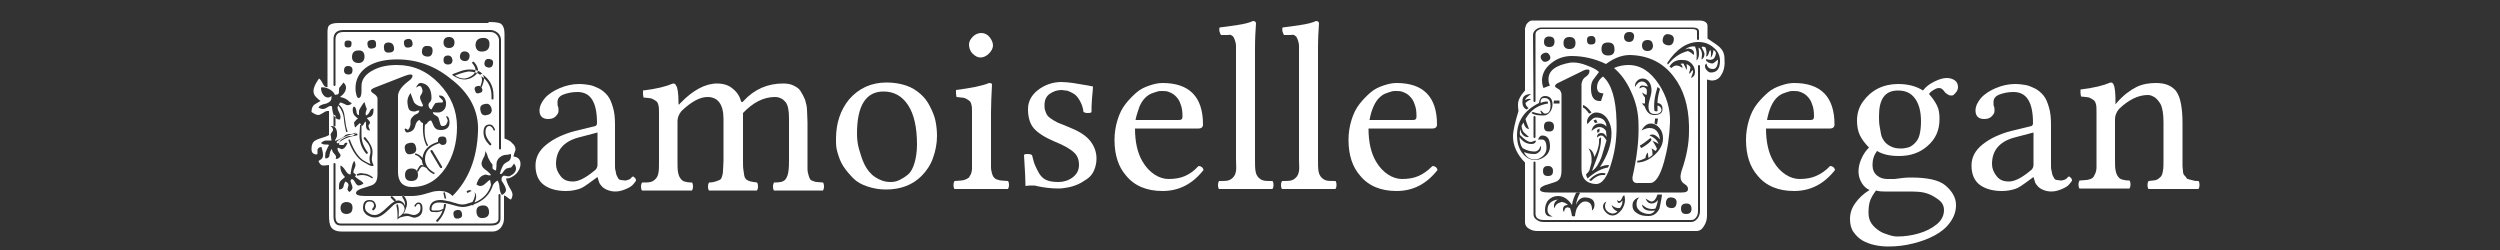
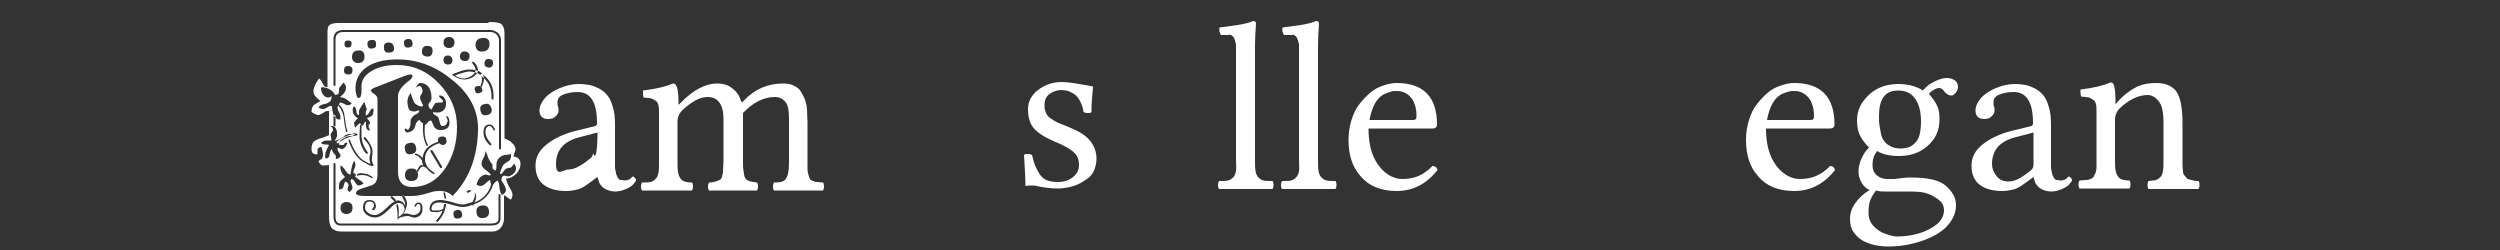
<svg xmlns="http://www.w3.org/2000/svg" version="1.1" id="Calque_1" x="0px" y="0px" viewBox="0 0 500 50" style="enable-background:new 0 0 500 50;" xml:space="preserve">
  <rect x="0" y="0" width="500" height="50" fill="#333333" stroke="none" />
  <style type="text/css">
	.st0{fill:#FFFFFF;}
</style>
  <g>
    <path class="st0" d="M97.7,4.4c1.2,0,2,0.1,2.4,0.3c0.5,0.3,0.8,1,0.8,2v21c0.8,0.3,1.3,0.6,1.5,0.9c0.5,0.4,0.7,0.8,0.7,1.4   c-0.1,0.3-0.3,0.7-0.4,1.3c0.9,0.1,1.4,0.6,1.4,1.5c0,0.7-0.3,1.3-0.8,1.9c-0.6,0.6-1.3,1-2.1,1c0.1,0.5,0.3,1.1,0.7,1.8   c0.4,0.6,0.6,1.1,0.6,1.4c0,0.3-0.1,0.7-0.3,1c-0.2,0-0.4-0.2-0.7-0.4c-0.2-0.2-0.5-0.4-0.7-0.4v4.6c0,0.7-0.2,1.2-0.6,1.8   c-0.4,0.5-1,0.8-1.6,0.8H68.3c-1,0-1.7-0.3-2.1-0.9c-0.3-0.5-0.4-1.3-0.4-2.4V33c-0.6,0.1-1,0.1-1.3,0.1c-0.4-0.1-0.6-0.4-0.8-0.9   c0.2-0.1,0.4-0.3,0.6-0.4c0.2-0.2,0.3-0.5,0.3-0.8c0-0.4-0.1-0.9-0.3-1.6c-0.4,0-0.7,0.2-0.8,0.5c0,0.3,0,0.5,0,0.8   c0,0.1-0.1,0.2-0.3,0.2c-0.6-0.1-0.9-0.4-0.9-1.1c0-0.8,0.2-1.3,0.6-1.6c0.3-0.2,0.7-0.4,1.4-0.6c0.7-0.2,1.2-0.4,1.5-0.6v-4.8   c-0.1,0-0.2,0-0.3,0c-0.2,0-0.5,0.1-0.9,0.4c-0.4,0.2-0.7,0.4-0.9,0.4c-0.4,0-0.8-0.2-1.4-0.6c0-0.7,0.2-1.2,0.6-1.5   c0.4-0.2,0.8-0.5,1.2-0.7c-0.3-0.2-0.6-0.5-0.9-0.8c-0.4-0.4-0.5-0.8-0.5-1.2c0-0.7,0.4-1.5,1.1-2.5c0.2,0.1,0.5,0.5,0.8,1.1   c0.2,0.4,0.5,0.7,0.9,0.6v-11c0-0.6,0.1-1.1,0.3-1.3c0.3-0.3,0.9-0.5,1.8-0.5h30.1V4.4z M63.7,21.5c0.3,0.2,0.6,0.3,0.9,0.3   c0.2,0,0.5-0.1,0.8-0.3c0.3-0.2,0.5-0.3,0.7-0.3c0.1,0,0.2,0,0.3,0.1c0.1,1.8,0.7,2.7,1.6,2.6c0.1-0.2,0.1-0.5,0.1-0.6   c0-0.2-0.1-0.5-0.3-0.9c-0.2-0.3-0.3-0.7-0.3-1c0.1-0.1,0.3-0.4,0.5-0.9c0.2,0,0.5,0.1,0.9,0.3c0.3,0.2,0.6,0.3,0.9,0.2   c0.2,0,0.4-0.2,0.6-0.4c-0.2,0-0.5-0.2-0.9-0.6c-0.4-0.3-0.9-0.5-1.5-0.6c0.8-0.6,1.2-1.2,1.2-1.9c0-0.4-0.2-0.7-0.5-1   c-0.2,0.3-0.5,0.6-0.8,1c-0.1,0.1-0.1,0.3-0.1,0.6c0,0.3,0,0.5-0.1,0.6c0,0.1-0.1,0.2-0.3,0.2C67.2,18.9,67,19,67,19   c-0.2-0.5-0.6-0.9-1.2-1.2c-0.6-0.3-1.1-0.4-1.6-0.3c0,0.5,0.1,1,0.4,1.4s0.6,0.6,1,0.6c0.2,0,0.5-0.1,0.7-0.3c0,0.1,0,0.2,0,0.3   c0,0.6-0.3,0.9-1,1.2C64.2,20.9,63.8,21.2,63.7,21.5z M67,28.2c0-0.2,0.1-0.3,0.2-0.5c0.1-0.2,0.2-0.4,0.2-0.5c0.1-1.3-0.3-2-1.1-2   c-0.1,0-0.1,0-0.2,0c0.3,0.2,0.5,0.5,0.5,0.7c0,0.1,0,0.3-0.2,0.5s-0.2,0.4-0.3,0.5c0-0.1,0.1,0.3,0.2,1.2c-0.1,0-0.5,0-1.1,0   c-0.3,0-0.7,0.2-1,0.5c0.2,0.2,0.5,0.3,0.8,0.3c0.4,0,0.7,0,0.8,0.1c-0.2,0.3-0.4,0.8-0.7,1.5c-0.1,0.6-0.1,1,0,1.2   c0.5,0,0.8-0.3,0.8-0.7c0.1-0.6,0.2-1,0.5-1.2c0,0.3,0.1,0.6,0.4,0.9s0.4,0.5,0.4,0.7c0,0.1,0,0.3-0.1,0.4c0.5,0,0.8-0.2,1-0.6   c0-0.1,0-0.1,0-0.2s-0.1-0.2-0.3-0.5c-0.2-0.3-0.3-0.5-0.3-0.9c0.1-0.1,0.3,0,0.5,0.1s0.4,0.2,0.5,0.1c0.4-0.1,0.7-0.5,1-1.2   c-0.2-0.1-0.4-0.1-0.6,0.1C68.8,29,68.7,29,68.5,29c-0.4,0-0.6,0-0.7-0.1c0-0.4,0.2-0.8,0.5-1c0.3-0.2,0.6-0.3,0.9-0.5   c0.1-0.1,0.5-0.2,1.1-0.2c0.4,0,0.7-0.3,0.8-0.7c-0.3,0.2-0.6,0.3-1,0.3c-0.5,0-0.8,0.1-1,0.2C68.8,27.4,68.1,27.8,67,28.2z    M66.7,17c0,0.1,0.1,0.2,0.2,0.2s0.2-0.1,0.2-0.2V7.9c0-1,0.5-1.5,1.6-1.5h29.4c0.5,0,0.9,0.2,1.2,0.5c0.3,0.3,0.5,0.7,0.5,1.1   v21.7c0,0.1,0.1,0.2,0.2,0.2s0.2-0.1,0.2-0.2V8c0-0.5-0.2-1-0.6-1.4c-0.5-0.4-1-0.6-1.5-0.6H68.7c-1.3,0-2,0.6-2,1.8V17z    M67.1,23.2c0-0.1-0.1-0.2-0.2-0.2c-0.1,0-0.2,0.1-0.2,0.2v1.9c0,0.1,0.1,0.2,0.2,0.2c0.1,0,0.2-0.1,0.2-0.2V23.2z M67.1,32.8   c0-0.1-0.1-0.2-0.2-0.2c-0.1,0-0.2,0.1-0.2,0.2v10.5c0,1.2,0.5,1.8,1.4,1.8h30.2c1.2,0,1.8-0.5,1.8-1.4V39c0-0.1-0.1-0.2-0.2-0.2   s-0.2,0.1-0.2,0.2v4.7c0,0.7-0.5,1-1.5,1H68.1c-0.7,0-1-0.5-1-1.4V32.8z M67.4,28.3c-0.1,0.1-0.1,0.2,0,0.3c0.1,0.1,0.2,0.1,0.3,0   c0.9-0.8,2.1-1.3,3.6-1.5c0.1,0,0.2-0.1,0.2-0.2s-0.1-0.2-0.2-0.2C69.7,26.9,68.4,27.5,67.4,28.3z M68,21.1c0-0.1-0.1-0.1-0.2-0.1   c-0.1,0.1-0.1,0.2,0,0.3c0.5,0.6,0.9,1.5,1,2.6c0,0.6,0.2,1.4,0.4,2.4c0,0.1,0.1,0.1,0.2,0.1s0.1-0.1,0.1-0.2   c-0.1-0.2-0.2-0.6-0.3-1c-0.2-1.3-0.3-2-0.3-2.1C68.8,22.3,68.5,21.6,68,21.1z M70.1,34.9c-0.4,0-0.7-0.3-1-0.8   c-0.4-0.6-0.7-0.9-1-1c-0.1,0.8,0.2,1.6,0.9,2.3c-0.6,0.5-0.9,0.8-0.9,0.8c-0.2,0.2-0.3,0.6-0.3,1c0,0.2,0,0.4,0,0.7   c0.5,0,0.8-0.2,0.9-0.6c0.1-0.6,0.3-0.9,0.4-1c0.4,0.2,0.6,0.4,0.6,0.7c0,0.1,0,0.2-0.1,0.4c0,0.2-0.1,0.3-0.1,0.4   c0,0.2,0.1,0.4,0.4,0.6c0.4-0.3,0.6-0.6,0.6-0.9c0-0.2-0.1-0.4-0.2-0.7c-0.1-0.3-0.2-0.5-0.2-0.6c0-0.2,0.1-0.3,0.3-0.4   c0.3,0.1,0.5,0.4,0.7,0.8c0.2,0.3,0.4,0.5,0.6,0.5c0.2,0,0.6-0.1,1-0.4c-0.1-0.2-0.4-0.5-0.8-0.7c-0.4-0.3-0.7-0.5-0.9-0.7   c0.3-0.3,0.2-0.5-0.3-0.7c0-0.1,0-0.2,0-0.3c0-0.2,0.1-0.4,0.2-0.6c0.1-0.3,0.2-0.5,0.2-0.7s-0.1-0.5-0.2-0.8   C70.6,32.3,70.3,33.3,70.1,34.9z M69.2,40.4c-0.8,0.1-1.1,0.5-1.1,1.3c0.1,0.8,0.5,1.1,1.3,1.1c0.8-0.1,1.1-0.5,1.1-1.3   S70,40.4,69.2,40.4z M69.6,13.2c-0.6,0-0.8,0.4-0.8,0.9c0,0.6,0.4,0.8,0.9,0.8c0.6,0,0.8-0.3,0.8-0.9   C70.5,13.5,70.2,13.2,69.6,13.2z M69.6,8.1c-0.5,0-0.7,0.2-0.7,0.7s0.2,0.7,0.7,0.7s0.7-0.2,0.7-0.7C70.4,8.3,70.1,8.1,69.6,8.1z    M70,28c0-0.1-0.1-0.1-0.2-0.1c-0.1,0-0.1,0.1-0.1,0.2c0.8,2.3,1.9,3.7,3,4.3c0.2,0.1,0.5,0.3,0.9,0.5c0.3,0.2,0.6,0.3,0.9,0.3   c0.1,0,0.2,0,0.2-0.1V33c-0.3-0.5-0.4-1.1-0.3-1.6c0.1-0.4,0.1-0.8,0.1-1.1c0-0.8-0.5-1.7-1.4-2.8c-0.1-0.1-0.2-0.1-0.3,0   s-0.1,0.2,0,0.3c0.2,0.2,0.4,0.5,0.7,0.8c0.4,0.5,0.6,1.1,0.6,1.7c0,0.2,0,0.4-0.1,0.7c-0.1,0.3-0.1,0.6-0.1,0.7   c0,0.4,0.1,0.8,0.2,1.1c-0.3-0.1-0.7-0.3-1.2-0.6C71.8,31.6,70.8,30.2,70,28z M71.6,10.1c-0.8,0-1.2,0.5-1.2,1.3s0.5,1.2,1.3,1.2   s1.2-0.5,1.2-1.3C72.9,10.4,72.4,10,71.6,10.1z M71.1,25.5c0.1-0.2,0.4-0.5,0.9-0.9c0.1,0.2,0.2,0.4,0.4,0.6   c0.2-0.1,0.3-0.3,0.4-0.5c0.1-0.2,0.2-0.3,0.3-0.4c0.1,0.1,0.1,0.3,0.1,0.8c0,0.7,0.3,1,0.8,1c0-0.1-0.1-0.3-0.2-0.5   c-0.1-0.2-0.1-0.4-0.1-0.5s0.1-0.2,0.2-0.3c0.1-0.1,0.1-0.2,0.1-0.3c0-0.1-0.1-0.3-0.3-0.5c-0.2-0.2-0.3-0.3-0.3-0.4   c0.3-0.1,0.5-0.2,0.8-0.3c0.3-0.2,0.5-0.6,0.5-1.2c0-0.1,0-0.2,0-0.4c-0.3,0-0.5,0.1-0.7,0.5c-0.2,0.5-0.5,0.8-0.8,0.9   c-0.1-0.3-0.1-0.5,0-0.8c0.1-0.3,0.2-0.5,0.1-0.7c-0.1-0.1-0.2-0.5-0.4-1.2c-0.3,0.3-0.7,0.9-1.1,1.7c0,0.2,0,0.5,0,0.9   c-0.3,0-0.5-0.2-0.5-0.7c-0.1-0.6-0.2-0.9-0.5-1c-0.3,0.2-0.3,0.6-0.2,1.2c0.1,0.4,0.4,0.8,1,1.2c-0.2,0.1-0.5,0.4-0.8,0.8   C70.9,25.1,70.9,25.4,71.1,25.5z M78.6,11.9c-2.3,0.1-4.2,0.7-5.5,1.7s-2,2.4-2,4c0,0.3,0,0.7,0.1,1c0.1,0.7,0.3,1,0.5,1   c0.4,0,0.6-0.5,0.6-1.4c0-0.1,0-0.3,0-0.5s0-0.4,0-0.5c0-1.3,0.8-2.4,2.4-3.2c1.3-0.7,2.9-1,4.7-1c3.2,0,6,1.2,8.4,3.7   s3.6,5.4,3.6,8.7c0,3.2-0.8,5.9-2.3,8.2c-1.7,2.5-3.9,3.8-6.7,3.8c-1.8,0-2.8-1-2.8-3V19.2c0-0.9,0.7-1.9,2-2.9   c0.6-0.4,0.9-0.8,0.9-1.1c0-0.2-0.1-0.3-0.4-0.3s-0.7,0.1-1.2,0.3L75,17.5c-0.5,0.2-0.8,0.4-0.8,0.6s0.2,0.4,0.5,0.6   c0.5,0.3,0.7,0.6,0.8,0.9c0,0,0,0.4,0,1.2v14c0,1-0.2,1.6-0.7,2C74.6,37,74,37.2,73,37.5c-1.2,0.3-1.8,0.7-1.8,1.1   c0,0.4,0.6,0.6,1.9,0.6h9.2c0.7,0,1.5-0.1,2.3-0.3c1.1-0.3,1.8-0.5,2.1-0.6c1.7-0.3,3,0,3.8,0.9c3.2-3.2,4.9-7.5,5.1-12.9   c0.2-4.1-1.7-7.7-5.4-10.5C86.8,13,82.9,11.7,78.6,11.9z M71.5,34.8c-0.1,0-0.2,0.1-0.1,0.2c0,0.1,0.1,0.2,0.2,0.1   c0.9-0.2,1.8-0.1,2.7,0.5c0.1,0.1,0.2,0.1,0.2,0c0.1-0.1,0.1-0.2,0-0.2c-0.7-0.5-1.3-0.7-1.8-0.7C72.3,34.6,71.9,34.6,71.5,34.8z    M72.3,25.2c0-0.1,0-0.2-0.2-0.2C72,25,72,25,72,25.1c-0.1,1.4-0.1,2.1-0.1,2.1c0,1.2,0.4,2.4,1.3,3.5c0.1,0.1,0.2,0.1,0.3,0   s0.1-0.2,0-0.3c-0.8-1.1-1.2-2.2-1.2-3.3V25.2z M80,43.5L80,43.5c0.6-0.2,1.1-0.3,1.6-0.3c0.2,0,0.4,0.1,0.7,0.2   c0.3,0.1,0.6,0.2,0.8,0.1c1-0.2,1.4-0.8,1.4-1.8c0-0.8-0.3-1.2-0.8-1.2c-0.3,0-0.6,0.2-0.8,0.6c-0.1,0.1,0,0.2,0.1,0.2   c0.1,0.1,0.2,0,0.2-0.1c0.1-0.3,0.3-0.4,0.5-0.4c0.3,0,0.4,0.3,0.4,0.8c0,0.8-0.4,1.2-1.2,1.4c-0.2,0-0.4,0-0.7-0.1   c-0.4-0.1-0.6-0.2-0.8-0.2c-0.3,0-0.6,0-0.8,0.1c0.3-0.3,0.4-0.6,0.5-0.9c0.2-0.5,0.3-0.8,0.3-1.2c0-0.5-0.2-1-0.6-1.5   c-0.1-0.1-0.2-0.1-0.3,0c-0.1,0.1-0.1,0.2,0,0.3c0.4,0.6,0.6,1.1,0.5,1.7c-0.2-0.7-0.7-1-1.2-1.1c-0.6-0.1-1.4,0.4-2.4,1.4   S75.6,43,75,43c-0.5,0-0.9-0.1-1.3-0.4c-0.5-0.3-0.7-0.7-0.7-1.1c0-0.8,0.3-1.2,0.9-1.2c0.6,0,0.9,0.3,0.9,0.8   c0,0.2-0.1,0.4-0.3,0.6c-0.1,0.1-0.1,0.2,0,0.3c0.1,0.1,0.2,0.1,0.3,0c0.4-0.4,0.5-0.8,0.3-1.2c-0.2-0.6-0.6-0.8-1.2-0.8   c-0.9,0-1.3,0.5-1.3,1.6c0,0.6,0.3,1,0.8,1.4c0.5,0.3,1,0.5,1.6,0.5c0.6,0,1.3-0.3,2-0.9c0.6-0.5,1.1-1,1.7-1.6   c0.4-0.3,0.7-0.4,1.1-0.4c0.5,0,0.9,0.3,1.1,1c0,0.1,0,0.3,0,0.4c-0.1,0.3-0.2,0.4-0.2,0.5c-0.2,0.3-0.5,0.6-1,0.9   c0.1-0.9,0.1-1.7-0.1-2.4c0-0.1-0.1-0.2-0.2-0.1c-0.1,0-0.2,0.1-0.1,0.2c0,0,0,0,0,0.1c0.1,0.5,0.2,1,0.2,1.7s0,1.1,0,1.1   C79.5,43.8,79.7,43.7,80,43.5z M74.2,8c-0.6,0.1-0.8,0.4-0.7,1s0.4,0.8,1,0.7s0.8-0.4,0.7-1C75.2,8.1,74.8,7.9,74.2,8z M77.7,8.5   c-0.7,0-1,0.4-0.9,1.1c0,0.7,0.4,1,1.1,0.9c0.7,0,1-0.4,0.9-1C78.7,8.8,78.3,8.5,77.7,8.5z M78.5,39.3c-0.1-0.1-0.2-0.1-0.3,0   c-0.1,0.1-0.1,0.2,0,0.3l0.6,0.6c0.1,0.1,0.2,0.1,0.3,0c0.1-0.1,0.1-0.2,0-0.3L78.5,39.3z M81.5,7.8c-0.6,0.1-0.8,0.4-0.7,1   c0.1,0.6,0.4,0.8,1,0.7s0.8-0.4,0.7-1C82.4,8,82.1,7.7,81.5,7.8z M81.9,28.6c-0.8,0.1-1.1,0.6-0.9,1.3c0.1,0.8,0.6,1.1,1.3,0.9   c0.7-0.1,1.1-0.6,0.9-1.3C83.1,28.7,82.6,28.4,81.9,28.6z M84.6,24.6c-0.1,1.9,0.1,3.4,0.7,4.5c0.1,0.1,0.1,0.1,0.2,0.1   c0.1-0.1,0.1-0.1,0.1-0.2c-0.6-1-0.8-2.4-0.6-4.1h0.1c0.1,0,0.3-0.2,0.5-0.5c0.2-0.2,0.4-0.3,0.5-0.3s0.1,0,0.2,0.1   c0.2,0.4,0.3,0.7,0.5,1.1S87.4,26,88,26c0.1,0,0.3,0,0.4,0c1-0.1,1.5-0.6,1.5-1.5c0-0.7-0.2-1.2-0.6-1.3c-0.1,0.1,0,0.3,0.1,0.5   s0.2,0.4,0.1,0.6c-0.1,0.5-0.4,0.9-0.9,0.9c-0.3,0.1-0.5-0.1-0.6-0.6c-0.2-0.7-0.3-1.1-0.4-1.2S87.3,23.2,87,23   c-0.3-0.1-0.4-0.3-0.4-0.6c0.2,0.1,0.7,0.1,1.2,0.1c0.9-0.2,1.4-0.8,1.4-1.7c0-0.1,0-0.2,0-0.4c-0.2-0.9-0.6-1.3-1.2-1.3   c-0.1,0-0.1,0-0.2,0c0,0.2,0.1,0.4,0.4,0.6c0.2,0.2,0.4,0.4,0.4,0.5c0,0.2-0.1,0.3-0.2,0.3c-0.3,0-0.8,0-1.3,0.1   c-0.1,0.1-0.4,0.5-0.8,1.3c-0.3-0.1-0.5-0.3-0.6-0.8c0,0,0-0.1,0-0.2s0.1-0.3,0.3-0.5c0.2-0.2,0.3-0.5,0.3-0.8c0-1.8-0.7-2.8-2-3   c-0.5-0.1-0.8,0.3-1.1,0.9c0.1,0,0.2-0.1,0.4-0.2c0.1-0.1,0.3-0.1,0.4-0.1c0.3,0.1,0.4,0.4,0.5,0.9c0,0.2,0,0.4-0.2,0.7   c-0.2,0.3-0.3,0.5-0.3,0.7s0.1,0.5,0.3,0.9c0.2,0.4,0.3,0.6,0.3,0.7s-0.1,0.2-0.2,0.2s-0.4,0-0.8-0.2s-0.8-0.5-0.9-0.9   c-0.2-0.5-0.4-1.1-0.6-1.6c-0.5,0.7-0.7,1.4-0.6,2.1s0.2,1.1,0.4,1.3c0.2,0.2,0.5,0.3,1.1,0.3c0.2-0.1,0.5-0.2,0.9-0.2   c-0.1,0.3-0.2,0.5-0.4,0.6C83,23,82.8,23,82.8,23.1c-0.5,0.4-0.7,0.8-0.7,1.1c0,0.1,0,0.2,0,0.3c0,0.1,0,0.2,0,0.3   c0,0.1,0,0.3-0.1,0.4c0,0.3-0.2,0.5-0.4,0.8c-0.1-0.1-0.3-0.2-0.5-0.3c-0.2,0-0.2,0.2-0.1,0.4c0.1,0.3,0.3,0.4,0.4,0.4   c0.9-0.1,1.4-0.5,1.6-1.2c0.2-0.8,0.5-1.2,0.9-1.3c0.1,0.1,0.2,0.3,0.4,0.5C84.4,24.5,84.5,24.6,84.6,24.6z M82.3,33.7   c-0.8,0-1.3,0.4-1.3,1.3c0,0.8,0.4,1.2,1.3,1.2c0.8,0,1.3-0.4,1.3-1.2C83.6,34.1,83.1,33.7,82.3,33.7z M83.4,34.1   c-0.1,0.1,0,0.2,0.1,0.2c0.1,0.1,0.2,0,0.2-0.1c0.3-0.6,0.6-0.9,0.8-0.9c0.2,0,0.4,0.1,0.8,0.3c0.3,0.5,0.8,0.9,1.4,1.2   c0.1,0.1,0.2,0,0.2-0.1s0-0.2-0.1-0.2c-0.5-0.3-0.9-0.6-1.2-1c0-0.1,0-0.1-0.1-0.1c-0.3-0.5-0.5-1-0.5-1.6c0-1.5,0.9-2.5,2.7-3.1   c0,0,0.1,0,0.1-0.1c0.2,0.2,0.4,0.3,0.6,0.4c0.6,0,0.9-0.2,0.9-0.8c0-0.6-0.2-0.9-0.8-0.9c-0.6,0-0.9,0.2-0.9,0.8   c0,0.1,0,0.2,0,0.3h-0.1c-1.8,0.6-2.8,1.6-3,3.2c-0.3-0.4-0.7-0.7-1.3-0.9c-0.1,0-0.2,0-0.2,0.1s0,0.2,0.1,0.2   c0.5,0.1,0.9,0.5,1.3,1.1l0,0c0,0.3,0.1,0.7,0.3,1C84.5,33,84.3,33,84.2,33C84.1,33,83.7,33.4,83.4,34.1z M85.6,9.2   c-0.7-0.1-1.1,0.2-1.2,0.9s0.2,1.1,0.9,1.2s1.1-0.2,1.2-0.9C86.6,9.6,86.3,9.2,85.6,9.2z M93.4,38.2c-0.1,0.1-0.1,0.1,0,0.3   c0.1,0.1,0.1,0.1,0.3,0c0.6-0.4,1-0.4,1.2,0s0.1,1-0.4,1.9c-0.9,0.3-1.5,0.5-2,0.5c-0.4,0-0.9-0.1-1.5-0.3   c-0.9-0.3-1.4-0.4-1.5-0.4C89,40.1,88.6,40,88.1,40c-1.4,0-2.1,0.6-2.2,1.7c0,0.4,0.2,0.7,0.6,0.7h0.3h0.1c0.5,0.1,1,0,1.6-0.3   c-0.2,0.7-0.6,1.3-1.2,1.9c-0.1,0.1-0.1,0.2,0,0.3s0.2,0.1,0.3,0c0.8-0.9,1.4-1.9,1.6-3.3c0-0.1,0-0.2-0.2-0.2s-0.2,0-0.2,0.2   c-0.1,0.4-0.1,0.6-0.1,0.7c-0.1,0.1-0.3,0.2-0.6,0.3c-0.2,0.1-0.6,0.1-1.2,0.1h-0.3c-0.2,0-0.3-0.1-0.3-0.3c0-0.8,0.5-1.3,1.5-1.3   c0.6,0,1.4,0.1,2.4,0.4c1,0.3,1.8,0.5,2.3,0.5s1.1-0.1,1.9-0.4c0.1,0.1,0.2,0.1,0.3,0v-0.1c2-0.7,3.3-2,3.9-3.9l0,0   c0.1-0.2,0.4-0.6,0.9-0.9c0.2,0.3,0.4,0.8,0.4,1.5c0.1,0.6,0.2,1.1,0.5,1.4c0.5-0.3,0.8-0.6,0.8-1s-0.3-1-0.9-1.9   c0-0.4,0-0.6,0.2-0.8c0.1-0.2,0.4-0.2,0.7-0.1c0.4,0.1,0.6,0.1,0.8,0c0.8-0.4,1.2-0.9,1.2-1.5c0-0.3-0.1-0.6-0.4-1   c-0.1,0.2-0.3,0.5-0.6,0.8c-0.2,0-0.5,0.1-0.9,0.2c-0.2,0.1-0.4,0.3-0.6,0.6s-0.4,0.5-0.5,0.5s-0.1,0-0.2,0c0-0.3,0.2-0.9,0.6-1.7   c0.1-0.2,0.4-0.5,1-0.8c0.4-0.2,0.6-0.6,0.6-1.1c0-0.1,0-0.2,0-0.4c-0.4,0.1-0.9,0.2-1.3,0.2c-0.5,0.1-0.9,0.4-1.2,0.7   c-0.2,0.3-0.4,0.6-0.4,1.1c0,0.8-0.1,1.2-0.1,1.3c-0.4-0.1-0.7-0.3-0.7-0.5c0-0.4,0-0.6,0-0.7c-0.3-0.3-0.6-0.8-0.9-1.4   c0-0.1-0.1-0.5-0.5-1.3c0,0.2-0.1,0.6-0.2,1c-0.2,0.3-0.4,0.7-0.6,1.4c0,0.5,0.2,0.9,0.6,1.2c0.7,0.5,1.1,0.9,1.3,1.2   c-0.2,0.1-0.4,0.1-0.7,0c-0.3-0.1-0.5-0.1-0.7,0c-0.7,0.2-1.2,0.8-1.5,1.9c0.3,0.2,0.5,0.3,0.8,0.3s0.7-0.2,1.1-0.6   c0.4-0.4,0.7-0.6,0.8-0.6c0.1,0.2,0.1,0.5,0.2,1l0,0c-0.5,1.7-1.6,2.8-3.3,3.5c0.4-0.8,0.4-1.4,0.2-1.8c-0.2-0.3-0.4-0.4-0.7-0.4   C94.1,37.9,93.8,38,93.4,38.2z M86.5,30.1C86.4,30,86.3,30,86.2,30c-0.1,0.1-0.1,0.1-0.1,0.3l1.9,3.2c0.1,0.1,0.1,0.1,0.3,0.1   s0.1-0.1,0.1-0.3L86.5,30.1z M89,38.6c0-0.1-0.1-0.2-0.2-0.1c-0.1,0-0.2,0.1-0.1,0.2l0.2,0.9c0,0.1,0.1,0.2,0.2,0.1   c0.1,0,0.2-0.1,0.1-0.2L89,38.6z M89.6,11.1c-0.6,0-0.9,0.3-0.9,0.9c0,0.6,0.3,0.9,0.9,0.9s0.9-0.3,0.9-0.9   C90.4,11.4,90.1,11.1,89.6,11.1z M89.8,7.4c-0.7,0-1.1,0.4-1.1,1.1s0.4,1.1,1.1,1.1s1.1-0.4,1.1-1.1S90.5,7.4,89.8,7.4z M94.8,12.4   c-0.1-0.1-0.2-0.1-0.3,0c-0.1,0.1-0.1,0.2,0,0.3c0.4,0.5,0.6,0.9,0.6,1.3c0,0.6-0.5,1.1-1.4,1.5c-0.3,0.1-0.6,0.2-0.9,0.2   c-0.6,0-1.2-0.2-1.8-0.6c1.5-0.6,2.5-0.8,2.8-0.8c1.7,0.1,2.6,0.6,2.6,1.6c0,0.4-0.1,0.8-0.3,1.3c0,0.1,0,0.2,0.1,0.2   s0.2,0,0.2-0.1c0.2-0.6,0.4-1.1,0.4-1.5c0-1.2-1-1.9-2.9-1.9c-0.5,0-1.1,0.1-1.7,0.3c-0.5,0.2-1.1,0.4-1.6,0.6   c-0.2,0.1-0.2,0.2,0,0.3c0.8,0.5,1.5,0.8,2.3,0.8c0.4,0,0.7-0.1,1.1-0.2c1.1-0.5,1.6-1.1,1.6-1.8C95.5,13.4,95.3,12.9,94.8,12.4z    M91.4,42c-0.6,0.1-0.8,0.4-0.7,1c0.1,0.6,0.4,0.8,1,0.7s0.8-0.4,0.7-1C92.3,42.2,92,41.9,91.4,42z M93.1,10.3   c-0.6-0.1-1,0.2-1.1,0.8s0.2,1,0.8,1.1c0.6,0.1,1-0.2,1.1-0.8S93.7,10.4,93.1,10.3z M95.5,17.2c-0.5,0.1-0.7,0.4-0.5,0.9   c0.1,0.5,0.4,0.7,0.9,0.5c0.5-0.1,0.7-0.4,0.5-0.9C96.3,17.3,96,17.1,95.5,17.2z M96.4,7.6c-0.9,0.1-1.3,0.6-1.3,1.5   c0.1,0.9,0.6,1.3,1.5,1.2s1.3-0.6,1.3-1.5S97.4,7.5,96.4,7.6z M96.4,41.1c-0.8,0.1-1.2,0.5-1.1,1.4c0.1,0.8,0.5,1.2,1.4,1.1   c0.8-0.1,1.2-0.6,1.1-1.4C97.7,41.4,97.3,41,96.4,41.1z M97,20.8c-0.8,0.1-1.1,0.6-0.9,1.3c0.1,0.8,0.6,1.1,1.3,0.9   c0.7-0.1,1.1-0.6,0.9-1.3C98.1,21,97.7,20.6,97,20.8z M98.3,19.7c0,0.1,0,0.2,0.2,0.2c0.1,0,0.2,0,0.2-0.2s0-0.4,0-0.6   c0-1.9-0.8-3.3-2.3-4.3c-0.1-0.1-0.2,0-0.3,0.1c-0.1,0.1,0,0.2,0.1,0.3c1.4,0.9,2.1,2.3,2.1,4C98.3,19.3,98.3,19.4,98.3,19.7z    M98.7,26c0,0.1,0.1,0.1,0.2,0.1S99,26,99,25.9c-0.3-0.7-0.6-1-1.1-1c-0.8,0-1.2,0.5-1.2,1.6c0,0.9,0.4,1.7,1.2,2.5   c0.1,0.1,0.2,0.1,0.3,0s0.1-0.2,0-0.3c-0.7-0.8-1.1-1.5-1.1-2.3s0.3-1.2,0.8-1.2C98.2,25.2,98.5,25.5,98.7,26z M97.9,11.8   c-0.6-0.1-0.9,0.2-1,0.7c-0.1,0.6,0.2,0.9,0.7,1c0.6,0.1,0.9-0.2,1-0.7C98.7,12.2,98.5,11.9,97.9,11.8z" />
-     <path class="st0" d="M119.5,35.4L119.5,35.4l-1.1,0.8c-1.1,0.8-1.9,1.4-2.6,1.6s-1.5,0.4-2.6,0.4c-1.8,0-3.3-0.4-4.4-1.2   s-1.7-2.1-1.7-3.9c0-1.6,0.7-3,2.2-4.2s3.4-2.1,5.7-2.7l4.1-1c0.2-0.1,0.3-0.3,0.3-0.6c0-4.2-1.3-6.2-3.9-6.2c-1.1,0-2,0.2-2.8,0.5   s-1.2,0.8-1.2,1.5c0,0.4,0,0.8,0.1,0.9c0.1,0.2,0.1,0.5,0.1,0.9s-0.2,0.7-0.6,1.1s-0.9,0.5-1.5,0.5c-1.1,0-1.7-0.6-1.7-1.7   c0-0.8,0.4-1.7,1.1-2.5s1.8-1.5,3-2s2.5-0.8,3.8-0.8c0.8,0,1.5,0.1,2.1,0.2s1.3,0.4,1.9,0.7s1.2,0.8,1.7,1.4s0.8,1.4,1.1,2.4   s0.4,2.1,0.4,3.5v7.1c0,0.5,0,0.8,0,1.1s0,0.6,0.1,0.9s0.1,0.7,0.2,0.9s0.2,0.4,0.3,0.6s0.3,0.4,0.6,0.4s0.5,0.1,0.8,0.1   s0.5-0.1,0.8-0.2s0.4-0.3,0.5-0.4s0.2-0.2,0.3-0.2c0.1,0,0.2,0.1,0.4,0.3s0.2,0.4,0.2,0.5s-0.2,0.3-0.5,0.7s-0.8,0.7-1.5,1   s-1.4,0.5-2.1,0.5c-0.6,0-1.1-0.1-1.6-0.3s-0.8-0.4-1.1-0.7s-0.5-0.6-0.6-0.9S119.6,35.7,119.5,35.4z M119.5,26.5l-3.8,1   c-3,0.8-4.5,2.6-4.5,5.3c0,0.9,0.3,1.6,0.9,2.4s1.4,1.1,2.5,1.1s2.5-0.7,4.2-2.1c0.5-0.3,0.7-0.8,0.7-1.2   C119.5,33,119.5,26.5,119.5,26.5z" />
+     <path class="st0" d="M119.5,35.4L119.5,35.4l-1.1,0.8c-1.1,0.8-1.9,1.4-2.6,1.6s-1.5,0.4-2.6,0.4c-1.8,0-3.3-0.4-4.4-1.2   s-1.7-2.1-1.7-3.9c0-1.6,0.7-3,2.2-4.2s3.4-2.1,5.7-2.7l4.1-1c0.2-0.1,0.3-0.3,0.3-0.6c0-4.2-1.3-6.2-3.9-6.2c-1.1,0-2,0.2-2.8,0.5   s-1.2,0.8-1.2,1.5c0,0.4,0,0.8,0.1,0.9c0.1,0.2,0.1,0.5,0.1,0.9s-0.2,0.7-0.6,1.1s-0.9,0.5-1.5,0.5c-1.1,0-1.7-0.6-1.7-1.7   c0-0.8,0.4-1.7,1.1-2.5s1.8-1.5,3-2s2.5-0.8,3.8-0.8c0.8,0,1.5,0.1,2.1,0.2s1.3,0.4,1.9,0.7s1.2,0.8,1.7,1.4s0.8,1.4,1.1,2.4   s0.4,2.1,0.4,3.5v7.1c0,0.5,0,0.8,0,1.1s0,0.6,0.1,0.9s0.1,0.7,0.2,0.9s0.2,0.4,0.3,0.6s0.3,0.4,0.6,0.4s0.5,0.1,0.8,0.1   s0.5-0.1,0.8-0.2s0.4-0.3,0.5-0.4s0.2-0.2,0.3-0.2c0.1,0,0.2,0.1,0.4,0.3s0.2,0.4,0.2,0.5s-0.2,0.3-0.5,0.7s-0.8,0.7-1.5,1   s-1.4,0.5-2.1,0.5c-0.6,0-1.1-0.1-1.6-0.3s-0.8-0.4-1.1-0.7s-0.5-0.6-0.6-0.9S119.6,35.7,119.5,35.4z M119.5,26.5l-3.8,1   c-3,0.8-4.5,2.6-4.5,5.3s1.4,1.1,2.5,1.1s2.5-0.7,4.2-2.1c0.5-0.3,0.7-0.8,0.7-1.2   C119.5,33,119.5,26.5,119.5,26.5z" />
    <path class="st0" d="M135.7,20.5c0,0.1,0,0.2,0,0.3s0,0.1,0.1,0.1c0.1,0,0.1-0.1,0.1-0.1l0.1-0.1l0.1-0.1c2.5-2.6,5-3.9,7.3-3.9   c1.2,0,2.3,0.3,3.1,1c0.9,0.7,1.4,1.5,1.7,2.5c0.1,0.3,0.3,0.3,0.5,0c2.2-2.4,4.9-3.5,7.9-3.5c0.8,0,1.5,0.1,2.1,0.4   s1.1,0.6,1.4,1.1s0.6,1,0.9,1.7c0.2,0.7,0.4,1.4,0.4,2.1s0.1,1.5,0.1,2.5v7.6c0,0.7,0,1.2,0,1.7s0.1,0.8,0.2,1.2s0.2,0.6,0.3,0.8   s0.3,0.3,0.6,0.4c0.3,0.1,0.5,0.2,0.8,0.2s0.7,0.1,1.2,0.1c0.1,0.1,0.2,0.4,0.2,0.8s-0.1,0.6-0.2,0.8c-2.8,0-4.4,0-4.9,0   c-0.6,0-2.2,0-4.9,0c-0.1-0.1-0.2-0.4-0.2-0.8s0.1-0.6,0.2-0.8c0.9,0,1.6-0.1,1.9-0.3c0.4-0.2,0.6-0.6,0.8-1.1   c0.2-0.6,0.3-1.5,0.3-2.9v-8.5c0-1.6-0.2-2.7-0.7-3.3s-1.2-1-2.1-1c-2.3,0-4.4,1.1-6.4,3.2c0,0.4,0,1,0,1.9v7.6c0,0.8,0,1.5,0.1,2   s0.1,0.9,0.2,1.2c0.1,0.3,0.3,0.6,0.5,0.7c0.3,0.1,0.5,0.3,0.8,0.3c0.3,0.1,0.7,0.1,1.2,0.2c0.1,0.1,0.2,0.4,0.2,0.8   s-0.1,0.6-0.2,0.8c-2.8,0-4.3,0-4.7,0c-0.6,0-2.2,0-4.9,0c-0.1-0.1-0.2-0.4-0.2-0.8s0.1-0.6,0.2-0.8c0.6,0,1-0.1,1.3-0.2   c0.3-0.1,0.6-0.2,0.8-0.3c0.3-0.1,0.4-0.4,0.5-0.7s0.2-0.7,0.2-1.2s0.1-1.1,0.1-2v-8.3c0-2.9-1.1-4.4-3.2-4.4   c-1.5,0-3.2,0.9-5.2,2.8c-0.5,0.6-0.8,1.3-0.8,2v7.9c0,1,0,1.8,0.1,2.3c0.1,0.5,0.2,0.9,0.5,1.3c0.3,0.4,0.5,0.5,0.8,0.6   c0.3,0.1,0.8,0.2,1.5,0.2c0.1,0.1,0.2,0.4,0.2,0.8s-0.1,0.6-0.2,0.8c-2.7,0-4.3,0-4.8,0c-0.8,0-2.6,0-5.2,0   c-0.1-0.1-0.2-0.4-0.2-0.8s0.1-0.6,0.2-0.8c0.8,0,1.3,0,1.7-0.1s0.7-0.3,1-0.6c0.3-0.3,0.5-0.7,0.6-1.3c0.1-0.5,0.1-1.3,0.1-2.3   v-9.4c0-0.7,0-1.3-0.1-1.7s-0.2-0.7-0.5-0.9c-0.3-0.2-0.6-0.4-0.9-0.5c-0.3-0.1-0.9-0.1-1.6-0.2c0-0.2-0.1-0.4-0.1-0.7   c0-0.3,0-0.5,0-0.7c2.6-0.3,4.6-0.8,6-1.4c0.3,0,0.5,0.1,0.6,0.4C135.5,17.4,135.7,18.6,135.7,20.5z" />
-     <path class="st0" d="M167.2,27.8c0-3.2,0.9-5.8,2.6-7.9c1.9-2.2,4.4-3.4,7.5-3.4c1.4,0,2.7,0.2,3.9,0.6s2.1,1,2.9,1.7   s1.4,1.5,1.9,2.5s0.9,1.9,1.1,2.9s0.3,2,0.3,3c0,1.5-0.3,3-0.8,4.4s-1.3,2.6-2.3,3.6c-1.8,1.8-4.2,2.7-7.1,2.7   c-1.3,0-2.5-0.2-3.7-0.6s-2.1-0.9-2.8-1.6s-1.4-1.5-2-2.4s-0.9-1.8-1.2-2.8S167.2,28.8,167.2,27.8z M176.7,18.3   c-3.5,0-5.3,2.8-5.3,8.4c0,1,0.1,2.1,0.4,3.1s0.6,2.1,1.1,3.1c0.5,1,1.2,1.9,2.1,2.5s1.9,1,3.1,1c0.6,0,1.2-0.1,1.8-0.4   s1.1-0.6,1.7-1.1s1-1.3,1.3-2.3s0.5-2.3,0.5-3.7c0-3.4-0.6-6.1-1.8-7.9S178.8,18.3,176.7,18.3z" />
-     <path class="st0" d="M198.2,31.8c0,0.7,0,1.3,0,1.7s0.1,0.8,0.2,1.2c0.1,0.3,0.2,0.6,0.4,0.8s0.3,0.3,0.6,0.4s0.6,0.2,0.9,0.2   s0.7,0.1,1.3,0.1c0.1,0.1,0.2,0.4,0.2,0.8s-0.1,0.6-0.2,0.8c-2.8,0-4.5,0-5.3,0c-0.9,0-2.7,0-5.4,0c-0.1-0.1-0.2-0.4-0.2-0.8   s0.1-0.6,0.2-0.8c0.6,0,1-0.1,1.3-0.1s0.6-0.1,0.9-0.2c0.3-0.1,0.5-0.3,0.7-0.4c0.1-0.2,0.2-0.4,0.4-0.7c0.1-0.3,0.2-0.7,0.2-1.2   s0-1,0-1.7v-9.3c0-0.7,0-1.3-0.1-1.6c-0.1-0.4-0.2-0.7-0.5-0.9s-0.6-0.4-0.9-0.5c-0.4-0.1-0.9-0.1-1.6-0.2c0-0.2-0.1-0.4-0.1-0.7   s0-0.5,0-0.7c3-0.4,5.2-0.8,6.6-1.4c0.4,0,0.6,0.1,0.6,0.3c-0.1,2-0.2,3.9-0.2,5.5L198.2,31.8L198.2,31.8z M193.8,8.9   c0-0.6,0.3-1.1,0.8-1.6s1.1-0.7,1.7-0.7c0.6,0,1.2,0.3,1.6,0.8s0.7,1.1,0.7,1.7c0,0.5-0.3,1.1-0.8,1.6s-1.1,0.8-1.7,0.8   c-0.6,0-1.1-0.3-1.6-0.8S193.8,9.5,193.8,8.9z" />
    <path class="st0" d="M204.8,31c0.1-0.2,0.4-0.2,0.8-0.2s0.6,0.1,0.8,0.2c0.2,0.7,0.3,1.2,0.4,1.5s0.3,0.8,0.6,1.4   c0.3,0.6,0.6,1.1,0.9,1.4c0.7,0.8,1.8,1.1,3.4,1.1c1,0,2-0.3,2.8-0.9c0.8-0.6,1.3-1.4,1.3-2.5c0-1-0.3-1.9-1-2.5   c-0.6-0.6-1.9-1.4-3.9-2.2c-1.9-0.8-3.3-1.7-4.1-2.6s-1.2-2.2-1.2-3.9c0-1.5,0.7-2.8,2-3.8s2.9-1.6,4.7-1.6c0.7,0,1.5,0.1,2.3,0.2   s1.6,0.3,2.4,0.4s1.4,0.3,1.6,0.3c0,0.4-0.1,1.2-0.2,2.4s-0.1,2.1-0.1,2.7c-0.1,0.2-0.4,0.2-0.8,0.2s-0.6-0.1-0.8-0.2   c-0.1-0.8-0.3-1.4-0.6-2s-0.6-1-0.9-1.3c-0.3-0.3-0.7-0.5-1.1-0.7s-0.7-0.3-1-0.3s-0.5-0.1-0.8-0.1c-0.9,0-1.7,0.3-2.4,0.8   s-1,1.3-1,2.2c0,0.4,0,0.7,0.1,1s0.2,0.6,0.3,0.8s0.3,0.5,0.6,0.7s0.5,0.4,0.7,0.5s0.5,0.3,0.9,0.5s0.8,0.3,1,0.4l1.2,0.5   c1.8,0.7,3.2,1.5,4.1,2.5s1.5,2.3,1.5,3.8c0,0.9-0.2,1.7-0.5,2.4s-0.8,1.3-1.4,1.7s-1.2,0.8-1.9,1.1s-1.4,0.5-2,0.6   s-1.2,0.2-1.8,0.2c-1.6,0-3-0.2-4.4-0.5c-0.2-0.1-0.5-0.1-1-0.1c-0.3,0-0.7,0-1.2,0.1C205.1,36.2,205,34,204.8,31z" />
-     <path class="st0" d="M239.7,33.2c0.5,0,0.9,0.3,1,0.8c-2.2,2.8-4.9,4.2-8.2,4.2c-3.1,0-5.6-1-7.3-3.1c-1.5-1.7-2.3-4.1-2.3-7.1   c0-1.4,0.2-2.7,0.6-4s0.9-2.3,1.6-3.2s1.4-1.6,2.2-2.3s1.7-1.1,2.6-1.4s1.7-0.5,2.6-0.5c5.4,0,8.1,2.8,8.1,8.3   c0,0.5-0.3,0.8-0.9,0.8H227c0,2.7,0.5,4.9,1.5,6.6c0.7,1.2,1.5,2,2.4,2.6s1.9,0.9,2.8,0.9c1.3,0,2.4-0.2,3.3-0.6   S238.8,34.2,239.7,33.2z M227.1,24h8.7c0.5,0,0.7-0.2,0.7-0.7c0-1-0.1-1.8-0.4-2.5c-0.2-0.7-0.6-1.2-1-1.6s-0.8-0.6-1.3-0.8   s-0.9-0.2-1.4-0.2c-0.3,0-0.6,0-0.9,0.1c-0.3,0.1-0.7,0.2-1.2,0.4s-0.9,0.5-1.3,0.9c-0.4,0.4-0.8,1-1.1,1.7   C227.6,22.2,227.3,23,227.1,24z" />
    <path class="st0" d="M247.2,31.8v-21c0-0.6,0-1.2,0-1.6s-0.1-0.8-0.2-1.1s-0.2-0.5-0.3-0.7c-0.1-0.1-0.3-0.3-0.5-0.4s-0.5,0-0.7,0   s-0.5,0-0.9,0c-0.2,0-0.3,0-0.4,0c-0.1-0.1-0.2-0.4-0.3-0.7s0-0.6,0-0.8c1-0.1,2.2-0.3,3.6-0.5s2.5-0.5,3.1-0.8   c0.4,0,0.6,0.2,0.6,0.5c-0.1,1.3-0.2,3-0.2,5v22.1c0,1,0,1.8,0.1,2.4s0.3,1,0.6,1.3s0.6,0.5,1,0.6s1,0.1,1.8,0.1   c0.1,0.1,0.2,0.4,0.2,0.8s-0.1,0.6-0.2,0.8c-2.8,0-4.5,0-5.3,0c-0.9,0-2.7,0-5.4,0c-0.1-0.1-0.2-0.4-0.2-0.8s0.1-0.6,0.2-0.8   c0.8,0,1.4,0,1.8-0.1s0.7-0.3,1-0.6s0.5-0.7,0.6-1.3S247.2,32.9,247.2,31.8z" />
    <path class="st0" d="M259.8,31.8v-21c0-0.6,0-1.2,0-1.6s-0.1-0.8-0.2-1.1s-0.2-0.5-0.3-0.7c-0.1-0.1-0.3-0.3-0.5-0.4   c-0.2-0.1-0.5,0-0.7,0s-0.5,0-0.9,0c-0.2,0-0.3,0-0.4,0c-0.1-0.1-0.2-0.4-0.3-0.7c-0.1-0.3,0-0.6,0-0.8c1-0.1,2.2-0.3,3.6-0.5   c1.4-0.2,2.5-0.5,3.1-0.8c0.4,0,0.6,0.2,0.6,0.5c-0.1,1.3-0.2,3-0.2,5v22.1c0,1,0,1.8,0.1,2.4s0.3,1,0.6,1.3s0.6,0.5,1,0.6   s1,0.1,1.8,0.1c0.1,0.1,0.2,0.4,0.2,0.8s-0.1,0.6-0.2,0.8c-2.8,0-4.5,0-5.3,0c-0.9,0-2.7,0-5.4,0c-0.1-0.1-0.2-0.4-0.2-0.8   s0.1-0.6,0.2-0.8c0.8,0,1.4,0,1.8-0.1s0.7-0.3,1-0.6s0.5-0.7,0.6-1.3S259.8,32.9,259.8,31.8z" />
    <path class="st0" d="M286.5,33.2c0.5,0,0.9,0.3,1,0.8c-2.2,2.8-4.9,4.2-8.2,4.2c-3.1,0-5.6-1-7.3-3.1c-1.5-1.7-2.3-4.1-2.3-7.1   c0-1.4,0.2-2.7,0.6-4s0.9-2.3,1.6-3.2s1.4-1.6,2.2-2.3s1.7-1.1,2.6-1.4s1.7-0.5,2.6-0.5c5.4,0,8.1,2.8,8.1,8.3   c0,0.5-0.3,0.8-0.9,0.8h-12.8c0,2.7,0.5,4.9,1.5,6.6c0.7,1.2,1.5,2,2.4,2.6s1.9,0.9,2.8,0.9c1.3,0,2.4-0.2,3.3-0.6   S285.5,34.2,286.5,33.2z M273.9,24h8.7c0.5,0,0.7-0.2,0.7-0.7c0-1-0.1-1.8-0.4-2.5c-0.2-0.7-0.6-1.2-1-1.6s-0.8-0.6-1.3-0.8   s-0.9-0.2-1.4-0.2c-0.3,0-0.6,0-0.9,0.1s-0.7,0.2-1.2,0.4s-0.9,0.5-1.3,0.9s-0.8,1-1.1,1.7C274.3,22.2,274.1,23,273.9,24z" />
-     <path class="st0" d="M305.1,5.5c0-0.4,0.2-0.7,0.5-1s0.6-0.4,0.9-0.4h33.3c1.1,0,1.7,0.4,1.7,1.1v2.5c1.4,0.9,2.2,1.5,2.5,1.8   c0.6,0.6,0.9,1.3,0.9,2.3c0.1,1.3-0.1,2.3-0.6,3.1c-0.4,0.8-1.1,1.2-1.9,1.2c-0.3,0-0.6-0.1-1-0.2v27.2c0,0.8-0.2,1.5-0.6,2.1   c-0.4,0.7-0.9,1-1.5,1h-31.8c-0.6,0-1.1-0.1-1.6-0.4c-0.6-0.3-0.9-0.8-0.9-1.3v-12c-1.6-1.6-2.4-3.4-2.4-5.2c0-1.1,0.4-2.8,1.1-5.1   c-0.1-0.5-0.1-1-0.1-1.3c0-0.9,0.5-1.8,1.4-2.8V5.5H305.1z M305.1,23.8c1-1.8,2.5-2.8,4.5-3.1c0-0.2,0-0.3-0.1-0.4   c-0.5,0-1,0.1-1.4,0.3c0-0.7,0.2-1,0.8-1c0.8,0,1.2,0.5,1.2,1.5c0,1.1-0.4,1.7-1.2,1.6c-0.1,0-0.2-0.1-0.4-0.3   c-0.2-0.2-0.3-0.3-0.3-0.3s-0.1,0-0.1,0.1s0,0.2,0.1,0.3s0.1,0.2,0.1,0.3c-0.6-0.1-1.2-0.2-1.7-0.4c-0.1,0-0.2,0.1-0.3,0.2   c0.5,0.4,1.3,0.5,2.4,0.5c0.5,0,0.9-0.2,1.3-0.7c0.3-0.4,0.5-0.9,0.5-1.5c0-1.1-0.5-1.7-1.5-1.7c-0.7,0-1.1,0.5-1.2,1.4   c-3,1.5-4.4,3.7-4.4,6.5c0,1.3,0.3,2.4,0.9,3.3c0.7,1,1.6,1.6,2.7,1.6c0.8,0,1.5-0.3,2.1-0.8s0.9-1.2,0.9-1.9   c0-1.5-0.5-2.2-1.6-2.2c-0.3,0-0.6,0.3-0.8,0.8c0.1,0,0.3,0,0.4,0s0.3,0,0.4,0c0.6,0,0.9,0.6,0.9,1.7c0,0.6-0.2,1.1-0.7,1.6   c-0.5,0.4-1,0.7-1.6,0.7c-1,0-1.8-0.5-2.2-1.5c0.6,0.3,1.3,0.4,2.1,0.4c0.3,0,0.6-0.1,0.9-0.4c0.3-0.2,0.4-0.5,0.4-0.9   c0-0.1,0-0.2-0.1-0.3c-0.2,0.7-0.6,1.1-1.2,1.1c-0.8,0-1.6-0.2-2.4-0.7c-0.4-0.6-0.6-1.3-0.6-2.2c0.6,0.9,1.4,1.4,2.4,1.4   c0.5,0,0.8-0.2,0.9-0.6c-0.1-0.1-0.2-0.1-0.4,0c-0.3,0.1-0.5,0.2-0.6,0.2c-0.6,0-1.3-0.5-2.2-1.4c-0.1-0.5,0-0.9,0.1-1.2   c0,0.5,0.2,0.9,0.5,1.2s0.7,0.5,1.2,0.4c-0.3-0.3-0.7-0.6-1-0.9s-0.4-0.7-0.5-1.3c0.1-0.2,0.2-0.4,0.4-0.7c0.2,0.8,0.6,1.3,1.1,1.3   C305.6,25.2,305.3,24.6,305.1,23.8z M305.3,21.9c0.2-0.1,0.3-0.2,0.4-0.3c-0.4-0.3-0.6-0.7-0.6-1c0.3-0.3,0.7-0.6,1.1-0.7   c-0.2-0.2-0.5-0.2-1.2,0.1c0-0.2,0.4-0.6,1.2-1.2c-0.4,0-0.9,0.1-1.2,0.3c-0.4,0.3-0.5,0.6-0.5,1C304.4,21,304.7,21.6,305.3,21.9z    M306.7,20.2c0,0.1,0.1,0.2,0.2,0.2s0.2-0.1,0.2-0.2V6.9c0-0.3,0.1-0.6,0.4-0.8c0.3-0.2,0.5-0.3,0.8-0.3h30.1c0.7,0,1,0.2,1,0.5   v1.5c0,0.1,0.1,0.2,0.2,0.2s0.2-0.1,0.2-0.2V6.3c0-0.6-0.5-0.8-1.4-0.8h-30.1c-0.4,0-0.7,0.1-1.1,0.4s-0.6,0.7-0.6,1.1L306.7,20.2   L306.7,20.2z M307.1,32.5c0-0.1-0.1-0.2-0.2-0.2s-0.2,0.1-0.2,0.2v10.3c0,0.5,0.2,0.9,0.7,1.2c0.4,0.3,0.8,0.4,1.4,0.4h29.4   c0.5,0,0.9-0.2,1.3-0.7c0.3-0.4,0.5-0.9,0.5-1.5v-29c0-0.1-0.1-0.2-0.2-0.2s-0.2,0.1-0.2,0.2v29c0,0.5-0.1,0.9-0.4,1.3   c-0.3,0.4-0.6,0.5-1,0.5h-29.4c-1.1,0-1.7-0.4-1.7-1.3L307.1,32.5L307.1,32.5z M307.1,23.4c0-0.1-0.1-0.2-0.2-0.2s-0.2,0.1-0.2,0.2   v4c0,0.1,0.1,0.2,0.2,0.2s0.2-0.1,0.2-0.2V23.4z M323.3,24.2c0.1,2.9-0.2,5.7-1,8.3c-0.8,2.9-1.9,4.4-3.2,4.3   c-1.8-0.1-2.8-1.1-2.8-3V18.5c0-1.2,0-1.8,0-1.7c0.1-0.6,0.3-1.1,0.8-1.4c0.6-0.4,0.8-0.8,0.8-1.2c0-0.2-0.1-0.3-0.4-0.3   s-0.7,0.1-1.2,0.4l-4.5,2.2c-0.5,0.2-0.8,0.5-0.8,0.7s0.2,0.3,0.5,0.5c0.5,0.2,0.7,0.6,0.8,1.1c0,0,0,0.4,0,1.3v14   c0,1-0.2,1.6-0.7,2c-0.2,0.2-0.8,0.4-1.8,0.7c-1.2,0.3-1.8,0.7-1.8,1.1c0,0.4,0.6,0.6,1.9,0.6h26.4c0.9,0,1.3-0.2,1.3-0.7   c0-0.4-0.2-0.7-0.7-1s-0.8-0.8-0.8-1.4c0-0.4,0.1-0.8,0.2-1.2c1-2.8,1.5-5.5,1.5-7.9c0-0.4,0-0.8,0-1.2c-0.1-4-1.1-7.2-3-9.7   c-2.1-2.8-5-4.3-8.8-4.4c-1.6,0-3.2,0.6-4.8,1.8c-2.3-1.1-4.6-1.6-6.9-1.6c-1.5,0-2.9,0.5-4,1.4c-1.2,0.9-1.8,2-1.9,3.3   c0,0.7,0.1,1.3,0.3,1.7l1.3-0.5c-0.2-0.3-0.3-0.7-0.3-1.3c0-1.7,1.5-2.8,4.5-3.3c0.1,0,0.3,0,0.5,0c0.8,0,1.7,0.2,2.7,0.6   c1.1,0.4,1.9,0.8,2.4,1.3c-0.4,0.5-0.8,1.1-1.2,1.6c-0.3,0.5-0.4,1-0.4,1.7c0,1.7,0.6,2.5,1.7,2.5c0.1,0,0.2,0,0.3,0l0.5-1.5   c-0.5-0.1-0.7-0.1-0.8-0.2c-0.2-0.1-0.3-0.2-0.4-0.5c-0.1-0.2-0.1-0.4-0.1-0.5c0-0.9,0.4-1.6,1.2-2.2   C322.3,16.8,323.2,19.8,323.3,24.2z M308.6,10.7c-0.5,0.3-0.6,0.7-0.3,1.2c0.3,0.5,0.7,0.6,1.3,0.3c0.5-0.3,0.6-0.7,0.3-1.2   C309.6,10.5,309.2,10.4,308.6,10.7z M309.6,33.2c-0.7,0-1,0.3-1,1s0.3,1,1,1s1-0.3,1-1S310.2,33.2,309.6,33.2z M309.8,7.3   c-0.7,0-1,0.4-1,1.1s0.4,1,1.1,1s1-0.4,1-1.1S310.5,7.3,309.8,7.3z M309.8,24.3c-0.7,0-1,0.3-1,1s0.3,1,1,1s1-0.3,1-1   C310.8,24.7,310.5,24.3,309.8,24.3z M314,41.6c0.2,0.5,0.3,1.1,0.4,1.6c0.2,0.1,0.5,0.1,0.6,0c0-0.3,0.1-0.8,0.3-1.4   c0.5-1,1.1-1.5,1.7-1.5c0.1,0,0.2,0,0.3,0c0.8,0.2,1.1,0.7,1.1,1.6c0,0.1,0,0.2,0,0.2c0.3-0.2,0.5-0.6,0.5-1.1   c0-0.9-0.5-1.4-1.7-1.5c-0.9-0.1-1.6,0.4-2,1.5c0.1-0.9,0.4-1.7,0.8-2.4c-0.2-0.1-0.5-0.1-0.8,0c-0.4,0.8-0.7,1.6-0.8,2.4   c-0.8-1.2-1.7-1.8-2.8-1.8c-0.8,0-1.4,0.3-1.9,0.8s-0.7,1.3-0.7,2c0,0.9,0.4,1.3,1.2,1.3c0.1,0,0.2,0,0.3,0c-0.7-0.3-1-0.7-1-1.3   c0-1.2,0.7-1.9,2.1-2.1c-0.7,0.4-1,1.1-0.7,1.8c0.1-0.7,0.6-1.1,1.4-1.3c0.4,0,0.9,0.2,1.3,0.6c-0.7,0-1,0.3-1,0.9   c0,0.2,0.1,0.4,0.2,0.5c0.1-0.6,0.3-0.9,0.6-0.9C313.4,41.4,313.6,41.5,314,41.6z M310.8,20.1l-0.1,0.6h1.2v-0.6H310.8z M313.9,7.4   c-0.8,0-1.2,0.4-1.2,1.2s0.4,1.2,1.2,1.2s1.2-0.4,1.2-1.2S314.7,7.4,313.9,7.4z M316.6,21.5c0.3,0.1,0.7,0.5,1.2,1.2   c0.2,0,0.3-0.1,0.5-0.2c-0.6-0.8-1.1-1.3-1.7-1.5C316.6,21.1,316.6,21.3,316.6,21.5z M317.2,34.9c0.1,0.4,0.2,0.6,0.3,0.8   c1.5-1.3,2.8-2,4.1-2.2c0.1-0.1,0.1-0.3,0.2-0.5c-0.6,0-1.1,0.1-1.8,0.4c1.5-2.3,2.3-4.5,2.3-6.8c0-1.1-0.3-2-0.8-2.8   c-0.6-0.9-1.4-1.3-2.3-1.3c-0.4,0-0.8,0.2-1.2,0.6s-0.6,0.8-0.6,1.3c0,0.1,0,0.3,0.1,0.4c0.7-0.8,1.2-1.3,1.7-1.3   c1.3,0,2,0.6,2.1,1.8c-0.4-0.4-0.8-0.6-1.3-0.6c-0.9,0-1.5,0.5-1.7,1.5c0.6-0.5,1.1-0.8,1.6-0.8s1,0.3,1.3,0.8   c0,0.3,0.1,0.6,0.1,1.2c-0.3-0.6-0.6-0.8-1-0.8c-0.6,0-0.9,0.3-0.9,0.9c0.4-0.3,0.6-0.4,0.9-0.4s0.6,0.3,1,1   c-0.3,1.1-0.7,2.2-1,3.3c-0.5,1.3-1.1,2.3-1.9,2.8c0.4-1,0.7-1.9,1.1-2.9c0.5-1.4,0.7-2.5,0.7-3.4c0-0.1,0-0.3,0-0.4   c-0.1,0-0.2,0.1-0.4,0.3c0.1,1-0.2,2.2-0.9,3.6c-0.2-0.9-0.6-1.5-1.2-1.7c0.5,0.7,0.7,1.7,0.6,2.8c-0.1,0.3-0.2,0.8-0.4,1.5   C317.8,34.3,317.5,34.6,317.2,34.9z M318.3,7.2c-0.6,0-0.9,0.2-0.9,0.8s0.2,0.9,0.8,0.9c0.6,0,0.9-0.2,0.9-0.8   C319.1,7.5,318.8,7.2,318.3,7.2z M317.8,36l0.4,0.2c0.8-0.8,1.6-1.2,2.3-1.2c0.2,0,0.3,0,0.5,0c0,0,0.1-0.2,0.1-0.3   c-0.2-0.1-0.4-0.1-0.7-0.1C319.6,34.6,318.7,35.1,317.8,36z M318.7,24.1l0.3,0.5l0.5-0.1l-0.3-0.6L318.7,24.1z M319.9,25.7   l-0.5,0.3l0.1,0.6l0.4-0.3V25.7z M321.6,8.5c-0.9,0-1.3,0.4-1.3,1.3c0,0.8,0.4,1.3,1.3,1.3s1.3-0.4,1.3-1.2   C322.9,8.9,322.5,8.5,321.6,8.5z M324.9,39.1c-0.1,0-0.2,0-0.3,0.1c-0.1,0.2-0.2,0.5-0.4,0.8c-0.2,0.3-0.5,0.3-0.8,0   c0.1,0.4,0.2,0.6,0.4,0.6c0.2,0,0.4-0.2,0.7-0.5c0,0.5-0.1,1-0.5,1.5c-0.6,0.1-1.1-0.1-1.7-0.6c0.2,0.6,0.5,1,1.2,1.3   c-0.6,0.5-1.1,0.5-1.7,0.2c-0.5-0.3-0.8-0.7-0.8-1.3c0-0.3,0.1-0.6,0.3-0.9c-0.5,0.2-0.7,0.6-0.7,1s0.2,0.8,0.6,1.2   s0.8,0.6,1.3,0.6c0.7,0,1.2-0.4,1.8-1.1c0.5-0.7,0.7-1.4,0.7-2.1C325,39.6,324.9,39.3,324.9,39.1z M322.8,13.6   c1.4,1.2,2.5,2.7,3.4,4.7c1,2.1,1.5,4.3,1.5,6.6c0.1,3-0.3,6.5-1.2,10.5c0,0.1,0,0.2,0,0.3c0,0.6,0.4,1,1.2,0.9h2.3   c1.1,0,2-1.4,2.8-4.2c0.7-2.5,1.1-5.1,1.2-7.9c0.1-2.7-0.7-5.3-2.2-7.6c-1.7-2.6-3.7-3.9-6.1-3.9C324.7,13,323.7,13.2,322.8,13.6z    M325.9,6.4c-0.7,0-1,0.3-1.1,0.9c0,0.7,0.3,1,0.9,1.1c0.7,0,1-0.3,1.1-0.9C326.9,6.8,326.6,6.4,325.9,6.4z M332.4,38.9   c-0.4,0-0.7,0-0.9,0c-0.3,0.9-0.7,1.4-1.2,1.4c-0.2,0-0.6-0.2-1.2-0.6c0.3,0.7,0.7,1,1.2,1s0.9-0.2,1.3-0.7c-0.1,0.5-0.2,1-0.5,1.7   c-0.3,0.1-0.5,0.1-0.7,0.1c-0.4,0-0.8-0.1-1.2-0.3c-0.3-0.2-0.6-0.4-0.8-0.6c0.1,1,1,1.4,2.6,1.2c-0.3,0.5-0.8,0.7-1.2,0.7   c-0.6,0-1.2-0.2-1.7-0.5c-0.5-0.4-0.8-0.8-0.8-1.4c0-0.7,0.2-1.2,0.6-1.4c-0.4,0-0.7,0.2-1,0.5s-0.4,0.7-0.4,1.1   c0,0.7,0.3,1.2,1,1.6c0.6,0.4,1.3,0.5,2.2,0.5c1,0,1.7-0.5,2.2-1.5C332,41,332.3,40,332.4,38.9z M330.9,22.2   c-0.2-1.3,0-2.9,0.6-4.8c0.2,0.1,0.4,0.3,0.5,0.4c-0.3,1-0.5,1.9-0.5,2.8c0.7,0.1,1,0.5,1,1.2c0,0.8-0.5,1.2-1.7,1.2   c-0.9,0-1.5-0.6-1.9-1.8c-0.1,0-0.3-0.2-0.5-0.6c0.1,0.1,0.4,0.1,0.6,0.1c0-0.2,0-0.6,0-1.2c-0.1-0.1-0.4-0.5-0.6-1   c0.2,0.1,0.4,0.3,0.9,0.5c0.1-0.5,0.1-0.9,0-1.2c-0.4-0.5-0.8-0.5-1.4-0.1c0-0.4,0.2-0.6,0.6-0.6c0.2,0,0.6,0.1,1.1,0.2   c-0.3-0.7-0.7-1-1.2-1c-0.6,0-1,0.4-1.4,1.1c0-0.1,0-0.2,0-0.3c0-0.4,0.2-0.7,0.5-1c0.3-0.3,0.7-0.4,1.1-0.4c0.5,0,1,0.3,1.3,0.8   s0.4,1,0.4,1.6c0,0.4-0.1,0.9-0.3,1.6c-0.2,0.6-0.3,1.2-0.3,1.6c0,1,0.4,1.5,1.2,1.5c0.4,0,0.7,0,1-0.2s0.4-0.4,0.4-0.7   c-0.1-0.4-0.3-0.7-0.8-0.8c0,0.1,0,0.5,0,1.1C331.4,22.3,331.2,22.3,330.9,22.2z M327.3,33.2c0,0,0,0.1,0.1,0.5   c0.5,0.2,0.7,0.7,0.7,1.4c0,0.2,0,0.3,0,0.5c0.4-0.2,0.5-0.5,0.5-0.9c0-0.1-0.1-0.5-0.3-1.2c0.4,0.1,0.8,0.3,0.9,0.4   c0.2,0.3,0.4,0.9,0.7,1.8c0.2-0.4,0.2-0.9,0.1-1.6c0.2,0.2,0.6,0.5,1.2,1c-0.1-0.6-0.5-1-1.1-1.5c-0.6-0.4-1.3-0.6-2-0.6   C327.8,33.1,327.5,33.1,327.3,33.2z M329.1,31.6c0-0.3,0.1-0.6,0.4-1.1c0.1,0.1,0.1,0.5,0.2,1.1c0.2-0.1,0.4-0.3,0.8-0.6   c0-0.5,0-0.9-0.2-1.3c0.1,0,0.4,0.2,0.8,0.5l0.3-0.4c-0.1-0.3-0.4-0.9-0.9-1.6c0.4,0.1,0.8,0.3,1.2,0.6c-0.2-0.7-0.8-1.3-1.8-1.7   c0.2-0.2,0.4-0.2,0.6-0.2c0.4,0,0.9,0.3,1.5,1c-0.2-1.5-0.9-2.3-2.1-2.3c-0.5,0-1,0.2-1.6,0.5c0.5-0.9,1.1-1.4,1.9-1.4   c0.6,0,1.2,0.3,1.7,0.9s0.7,1.3,0.7,2.1c0,1.2-0.6,2.3-1.7,3.3s-2.3,1.5-3.5,1.5c0-0.1,0.1-0.2,0.1-0.4   C327.9,32.2,328.5,31.9,329.1,31.6z M328,29.1c0.4-0.2,1.1-0.7,2.1-1.5c0.1,0.1,0.2,0.3,0.2,0.4c-0.3,0.5-1,1-2,1.6   C328.1,29.5,328,29.3,328,29.1z M329.5,8c-0.7,0-1.1,0.4-1.1,1.1c0,0.7,0.4,1.1,1.1,1.1s1.1-0.4,1.1-1.1C330.5,8.3,330.2,8,329.5,8   z M331,23.7h0.6c0,0.2-0.1,0.6-0.2,1.2l-0.5-0.2C331,24.1,331,23.8,331,23.7z M334,6.9c-0.7-0.2-1.2,0-1.4,0.7   c-0.2,0.7,0,1.2,0.7,1.4s1.2,0,1.4-0.7S334.7,7.1,334,6.9z M334.4,39.5c-0.7-0.1-1.1,0.2-1.2,0.9s0.2,1.1,0.9,1.2   c0.7,0.1,1.1-0.2,1.2-0.9S335.1,39.6,334.4,39.5z M333.6,12.9c1.1-1.4,2.4-2.3,4-2.7c0.4,0.2,0.8,0.4,1.1,0.8   c0.1-0.1,0.1-0.2,0.1-0.3c0-0.6-0.4-0.9-1.1-1c-0.1,0-0.4,0.1-0.7,0.2c0.6-0.5,1.3-0.7,2-0.6c0.3,0.6,0.4,1.5,0.3,2.8   c0.5-0.4,0.6-1.3,0.4-2.6c0.4,0.2,0.6,0.6,0.7,1.2c0,0.1,0,0.5-0.1,1.2c0.4-0.2,0.6-0.6,0.6-1.2c0-0.1-0.2-0.6-0.6-1.3   c0.2-0.1,0.5-0.1,0.8,0.1c0.2,0.6,0.3,1.2,0.1,1.8c0.2,0,0.4-0.2,0.5-0.5c0.1-0.4,0.2-0.7,0.4-0.8c0.1,0.3,0.1,0.6,0.1,0.8   s0,0.5-0.1,0.7c0.3-0.1,0.5-0.7,0.6-1.5c0.2,0.1,0.4,0.3,0.5,0.6c-0.1,0.8-0.4,1.2-0.8,1.3s-0.7,0.1-1.1-0.1c0,0.1-0.1,0.1-0.1,0.2   c0,0.2,0.2,0.3,0.5,0.5c0.3,0.1,0.5,0.2,0.7,0.2s0.4-0.1,0.6-0.3s0.4-0.3,0.6-0.5c0,1.3-0.4,1.9-1,1.9c-0.8,0-1.2-0.4-1.3-1.1   c-0.2,0.1-0.3,0.3-0.3,0.5c0,0.3,0.1,0.6,0.4,0.9c0.3,0.3,0.5,0.4,0.8,0.4c1.2,0,1.8-0.8,1.8-2.3c0-1.1-0.4-2-1.3-2.7   c-0.8-0.7-1.8-1.1-3-1.1c-2.3,0-4.4,1.4-6.2,4.1C333.4,12.7,333.5,12.8,333.6,12.9z M333.9,13.3c0.1,0.1,0.2,0.2,0.4,0.3   c0.3-0.3,0.6-0.5,1-0.5s0.8,0.2,1.2,0.5c0-0.3-0.1-0.6-0.4-0.8c0.1-0.1,0.3-0.1,0.6-0.1c0.1,0.3,0.4,0.7,0.6,1.3   c0.1-0.3,0.1-0.7,0-1.2c0.4,0.2,0.7,0.4,0.8,0.7c0,0.1-0.1,0.5-0.3,1.2c0.2,0,0.3-0.1,0.4-0.3s0.3-0.3,0.4-0.4   c0.1,0.3-0.1,0.8-0.4,1.6c0.5-0.2,0.8-0.6,0.8-1.2c0-0.6-0.2-1.2-0.7-1.7s-1-0.7-1.7-0.7C335.4,11.9,334.5,12.3,333.9,13.3z    M337.3,40.7c-0.7,0-1.1,0.3-1.1,1s0.3,1.1,1,1.1s1.1-0.3,1.1-1S338,40.7,337.3,40.7z" />
    <path class="st0" d="M366,33.2c0.5,0,0.9,0.3,1,0.8c-2.2,2.8-4.9,4.2-8.2,4.2c-3.1,0-5.6-1-7.3-3.1c-1.5-1.7-2.3-4.1-2.3-7.1   c0-1.4,0.2-2.7,0.6-4s0.9-2.3,1.6-3.2s1.4-1.6,2.2-2.3s1.7-1.1,2.6-1.4s1.7-0.5,2.6-0.5c5.4,0,8.1,2.8,8.1,8.3   c0,0.5-0.3,0.8-0.9,0.8h-12.8c0,2.7,0.5,4.9,1.5,6.6c0.7,1.2,1.5,2,2.4,2.6s1.9,0.9,2.8,0.9c1.3,0,2.4-0.2,3.3-0.6   S365.1,34.2,366,33.2z M353.4,24h8.7c0.5,0,0.7-0.2,0.7-0.7c0-1-0.1-1.8-0.4-2.5c-0.2-0.7-0.6-1.2-1-1.6s-0.8-0.6-1.3-0.8   s-0.9-0.2-1.4-0.2c-0.3,0-0.6,0-0.9,0.1s-0.7,0.2-1.2,0.4s-0.9,0.5-1.3,0.9s-0.8,1-1.1,1.7C353.8,22.2,353.6,23,353.4,24z" />
    <path class="st0" d="M390.2,19.1c-0.3,0-0.5-0.1-0.8-0.3s-0.5-0.4-0.6-0.6c-0.3-0.4-0.6-0.6-1-0.6c-0.3,0-0.6,0.1-1.1,0.4   s-0.7,0.5-0.9,0.8c0.7,0.8,1.2,1.5,1.6,2.3s0.5,1.7,0.5,2.7c0,2.3-0.8,4-2.4,5.4s-3.5,2-5.7,2c-1.8,0-3.2-0.3-4.4-1   c-0.6,0.8-0.9,1.7-0.9,2.8c0,0.9,0.3,1.6,0.9,2.1s1.3,0.7,2.1,0.7c0.1,0,0.2,0,0.3,0s0.3,0,0.5,0s0.4,0,0.6,0   c1.3-0.2,2.4-0.3,3.2-0.3c3.4,0,5.7,0.5,7,1.6c1.4,1.2,2.1,2.5,2.1,3.9c0,1.3-0.4,2.4-1.2,3.5s-1.8,1.9-3.1,2.6   c-1.3,0.7-2.7,1.2-4.3,1.6c-1.6,0.4-3.2,0.6-4.9,0.6c-1,0-1.9-0.1-2.8-0.3s-1.7-0.5-2.4-0.9s-1.3-1-1.8-1.7s-0.7-1.6-0.7-2.6   c0-1.1,0.3-2.1,1-3.1s1.6-1.9,2.9-2.7c-0.7-0.3-1.2-0.8-1.6-1.5s-0.6-1.4-0.6-2.2c0-0.9,0.2-1.7,0.6-2.6s0.9-1.6,1.5-2.2   c-0.8-0.8-1.4-1.6-1.8-2.4s-0.6-1.8-0.6-3c0-1.4,0.4-2.7,1.2-3.8s1.8-2,3-2.6s2.6-0.9,4-0.9c1.9,0,3.6,0.4,5,1.3   c0.6-0.8,1.3-1.3,2.3-1.8s1.8-0.7,2.5-0.7c0.6,0,1.2,0.2,1.6,0.5s0.6,0.8,0.6,1.3s-0.2,0.9-0.6,1.3S390.6,19.1,390.2,19.1z    M375.2,38.1c-0.6,0.8-1,1.5-1.2,2.1s-0.3,1.4-0.3,2.4c0,0.8,0.2,1.5,0.6,2.1s1,1.1,1.6,1.5s1.3,0.6,1.9,0.8s1.2,0.3,1.6,0.3   c1.5,0,2.9-0.2,4.3-0.6c1.4-0.4,2.6-1,3.6-1.8s1.5-1.8,1.5-2.9c0-0.6-0.2-1.1-0.5-1.5s-1-0.9-1.9-1.4c-0.6-0.3-1.4-0.6-2.3-0.7   s-2.1-0.1-3.6-0.1c-0.2,0-0.6,0-1.5,0s-1.5,0-2.1,0C376.5,38.3,375.9,38.3,375.2,38.1z M384.2,24.3c0-2-0.4-3.5-1.2-4.6   s-1.9-1.6-3.4-1.6c-2.6,0-3.8,1.7-3.8,5.1c0,0.7,0,1.3,0.1,1.9s0.2,1.1,0.3,1.7s0.4,1.1,0.7,1.5s0.7,0.7,1.3,1s1.2,0.4,2,0.4   c0.5,0,1-0.1,1.4-0.2s0.9-0.4,1.3-0.8s0.8-0.9,1-1.7S384.2,25.3,384.2,24.3z" />
    <path class="st0" d="M406.7,35.4L406.7,35.4l-1.1,0.8c-1.1,0.8-1.9,1.4-2.6,1.6s-1.5,0.4-2.6,0.4c-1.8,0-3.3-0.4-4.4-1.2   s-1.7-2.1-1.7-3.9c0-1.6,0.7-3,2.2-4.2s3.4-2.1,5.7-2.7l4.1-1c0.2-0.1,0.3-0.3,0.3-0.6c0-4.2-1.3-6.2-3.9-6.2c-1.1,0-2,0.2-2.8,0.5   s-1.2,0.8-1.2,1.5c0,0.4,0,0.8,0.1,0.9c0.1,0.2,0.1,0.5,0.1,0.9s-0.2,0.7-0.6,1.1s-0.9,0.5-1.5,0.5c-1.1,0-1.7-0.6-1.7-1.7   c0-0.8,0.4-1.7,1.1-2.5s1.8-1.5,3-2s2.5-0.8,3.8-0.8c0.8,0,1.5,0.1,2.1,0.2s1.3,0.4,1.9,0.7s1.2,0.8,1.7,1.4s0.8,1.4,1.1,2.4   s0.4,2.1,0.4,3.5v7.1c0,0.5,0,0.8,0,1.1s0,0.6,0.1,0.9s0.1,0.7,0.2,0.9s0.2,0.4,0.3,0.6s0.3,0.4,0.6,0.4s0.5,0.1,0.8,0.1   s0.5-0.1,0.8-0.2s0.4-0.3,0.5-0.4s0.2-0.2,0.3-0.2c0.1,0,0.2,0.1,0.4,0.3s0.2,0.4,0.2,0.5s-0.2,0.3-0.5,0.7s-0.8,0.7-1.5,1   s-1.4,0.5-2.1,0.5c-0.6,0-1.1-0.1-1.6-0.3s-0.8-0.4-1.1-0.7s-0.5-0.6-0.6-0.9S406.8,35.7,406.7,35.4z M406.7,26.5l-3.8,1   c-3,0.8-4.5,2.6-4.5,5.3c0,0.9,0.3,1.6,0.9,2.4s1.4,1.1,2.5,1.1s2.5-0.7,4.2-2.1c0.5-0.3,0.7-0.8,0.7-1.2L406.7,26.5L406.7,26.5z" />
    <path class="st0" d="M423.4,20.5c1.3-1.5,2.7-2.5,3.9-3.1s2.6-0.8,3.9-0.8c1.8,0,3.1,0.5,4,1.6c0.5,0.7,0.8,1.5,1,2.6   s0.3,2.3,0.3,3.8v7.1c0,0.6,0,1.1,0,1.5s0.1,0.8,0.1,1.1s0.1,0.6,0.3,0.8s0.3,0.3,0.4,0.5s0.3,0.2,0.6,0.3c0.3,0.1,0.5,0.1,0.8,0.2   s0.6,0.1,1,0.1c0.1,0.1,0.2,0.4,0.2,0.8s-0.1,0.6-0.2,0.8c-2.8,0-4.4,0-5.1,0c-0.6,0-2.2,0-4.9,0c-0.1-0.1-0.2-0.4-0.2-0.8   s0.1-0.6,0.2-0.8c0.7-0.1,1.2-0.1,1.5-0.2c0.3-0.1,0.6-0.3,0.9-0.6s0.4-0.7,0.5-1.3c0.1-0.5,0.1-1.3,0.1-2.3v-7.3   c0-1.7-0.2-2.9-0.6-3.7c-0.3-0.5-0.7-1-1.1-1.3c-0.5-0.3-0.9-0.5-1.4-0.5c-0.9,0-1.9,0.2-2.9,0.7s-2,1.2-2.9,2.1   c-0.5,0.6-0.8,1.3-0.8,2v7.9c0,1,0,1.8,0.1,2.3s0.2,0.9,0.5,1.3s0.5,0.5,0.8,0.6s0.8,0.2,1.5,0.2c0.1,0.1,0.2,0.4,0.2,0.8   s-0.1,0.6-0.2,0.8c-2.7,0-4.3,0-4.7,0c-0.9,0-2.7,0-5.3,0c-0.1-0.1-0.2-0.4-0.2-0.8s0.1-0.6,0.2-0.8c0.5,0,1-0.1,1.3-0.1   s0.6-0.1,0.9-0.2c0.3-0.1,0.5-0.3,0.6-0.4c0.1-0.2,0.2-0.4,0.4-0.8c0.1-0.3,0.2-0.7,0.2-1.1s0-1,0-1.7v-9.3c0-0.7,0-1.3-0.1-1.6   c-0.1-0.4-0.2-0.7-0.5-0.9s-0.6-0.4-0.9-0.5s-0.9-0.1-1.6-0.2c0-0.2-0.1-0.4-0.1-0.7s0-0.5,0-0.7c2.6-0.3,4.6-0.8,6-1.4   c0.3,0,0.5,0.1,0.6,0.4c0.3,0.5,0.4,1.8,0.4,3.7C423,20.9,423.1,20.9,423.4,20.5L423.4,20.5z" />
  </g>
</svg>